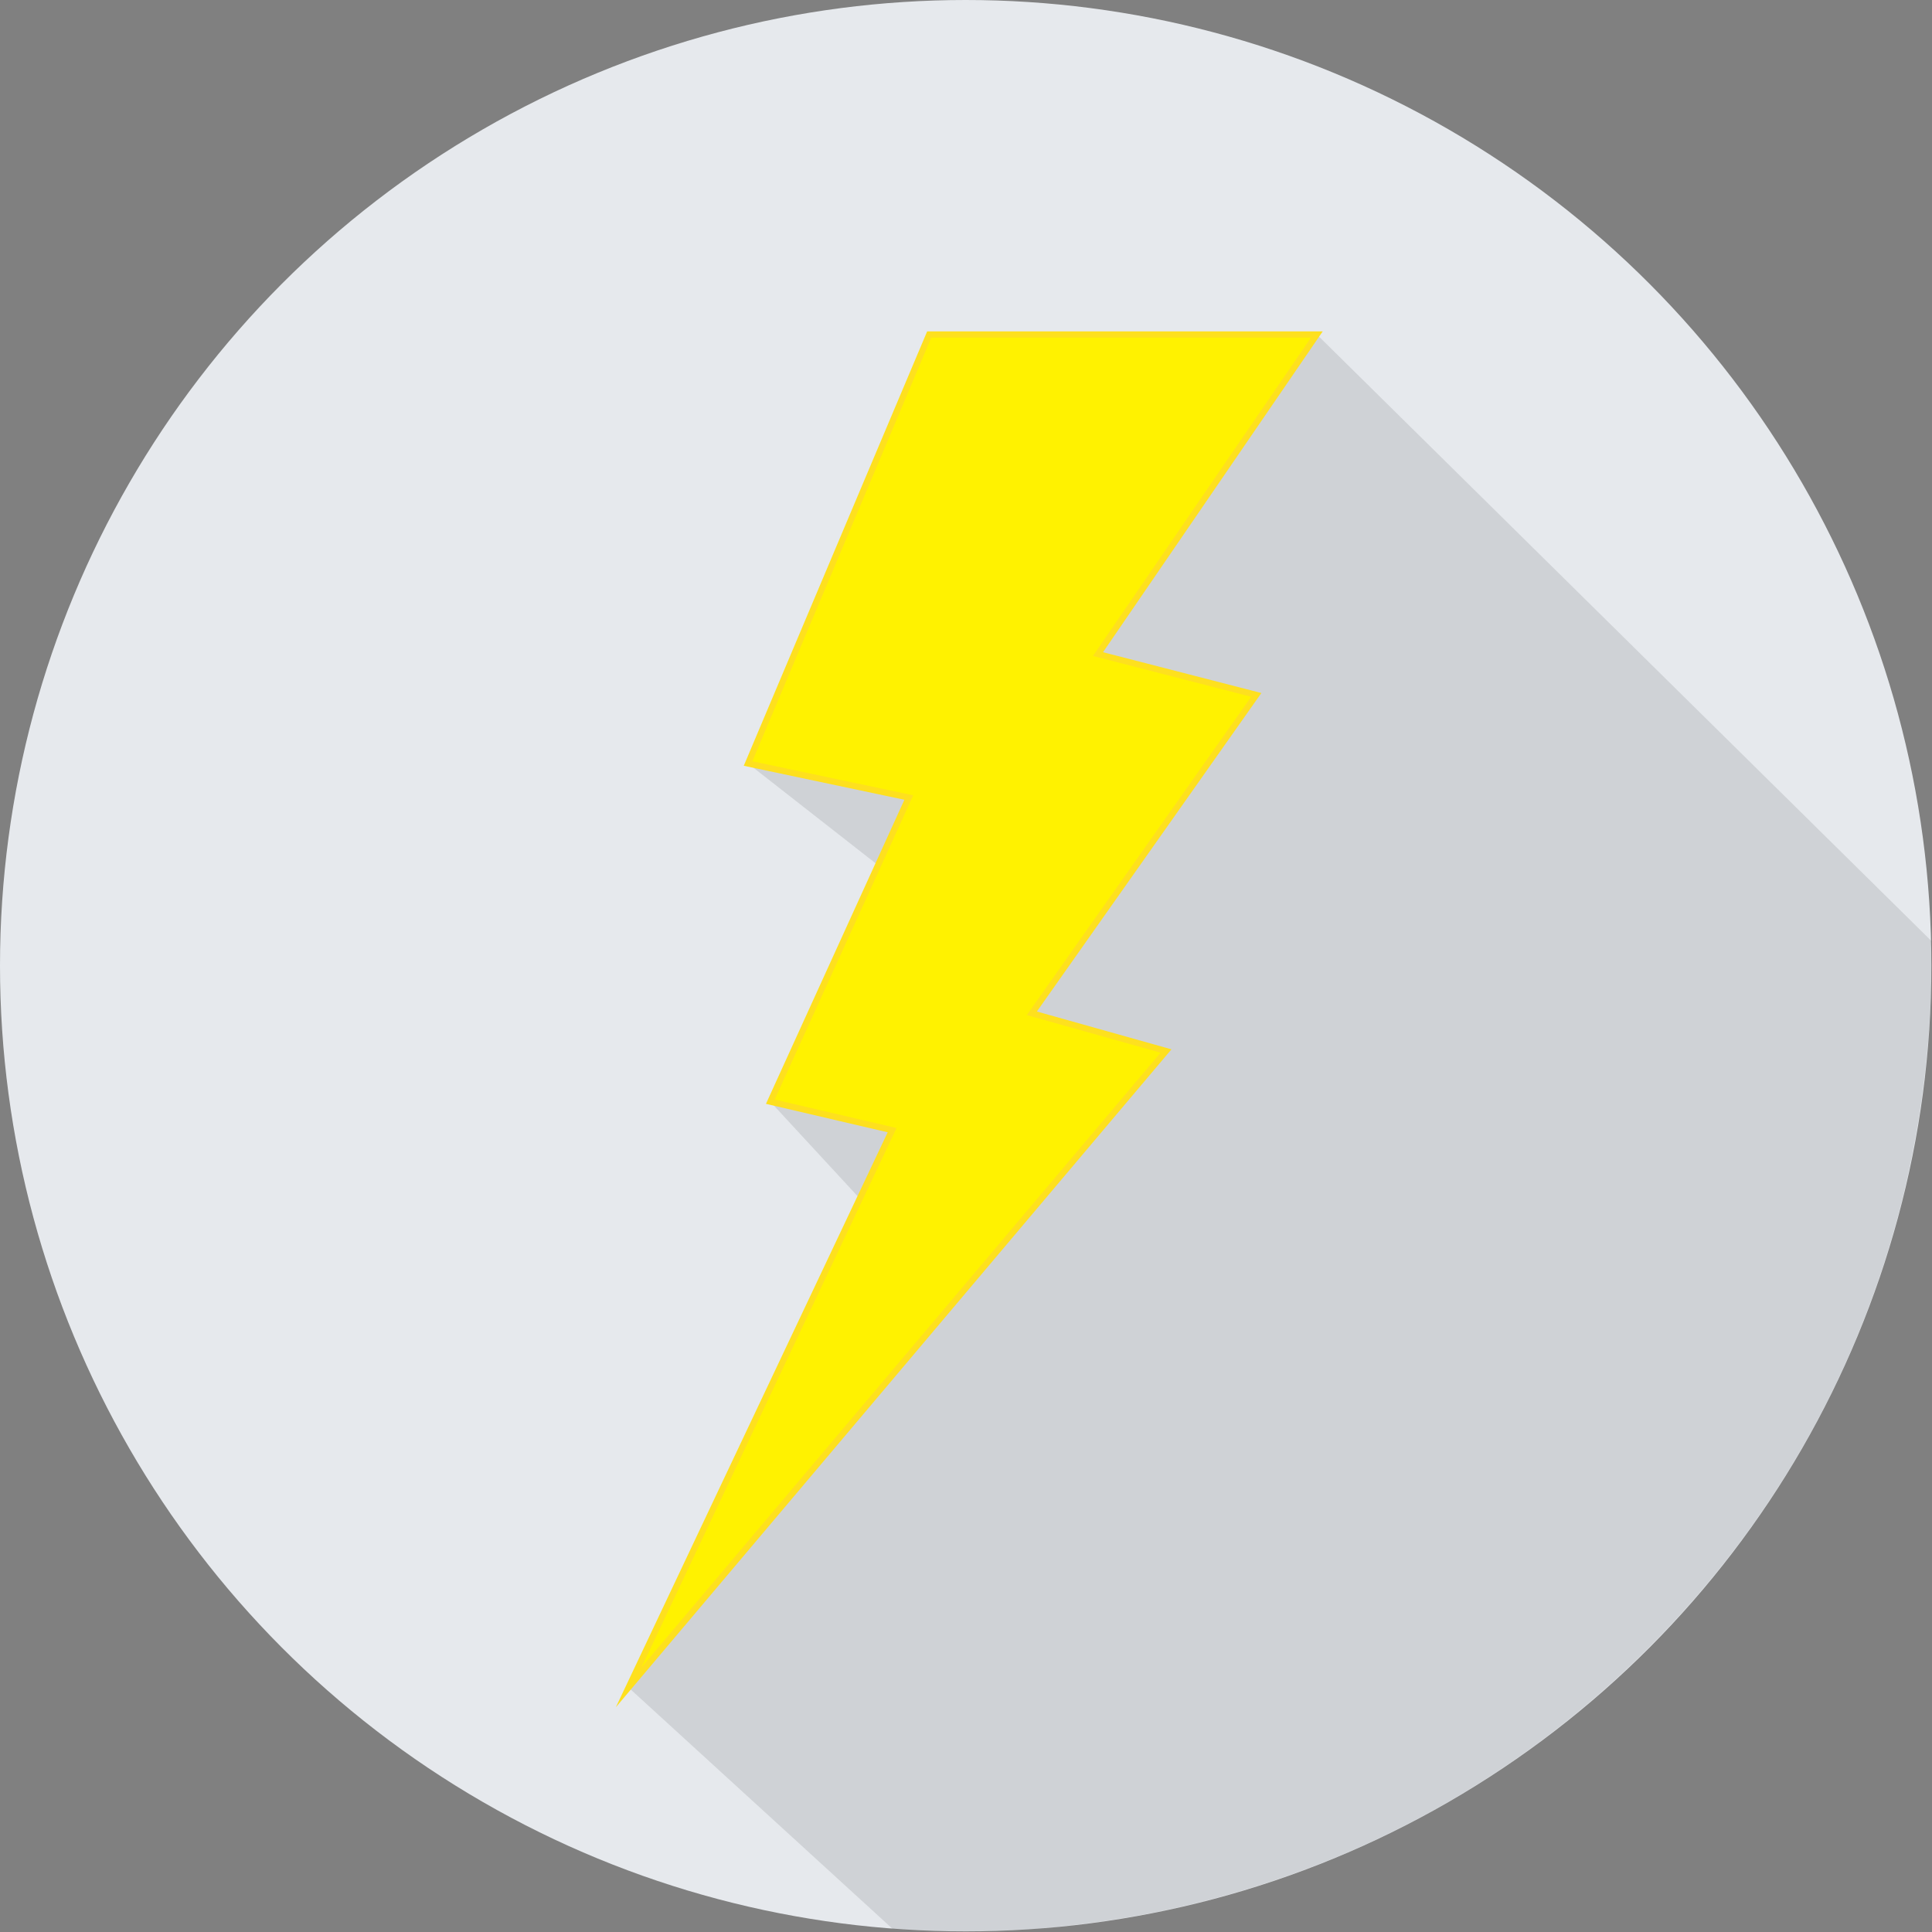
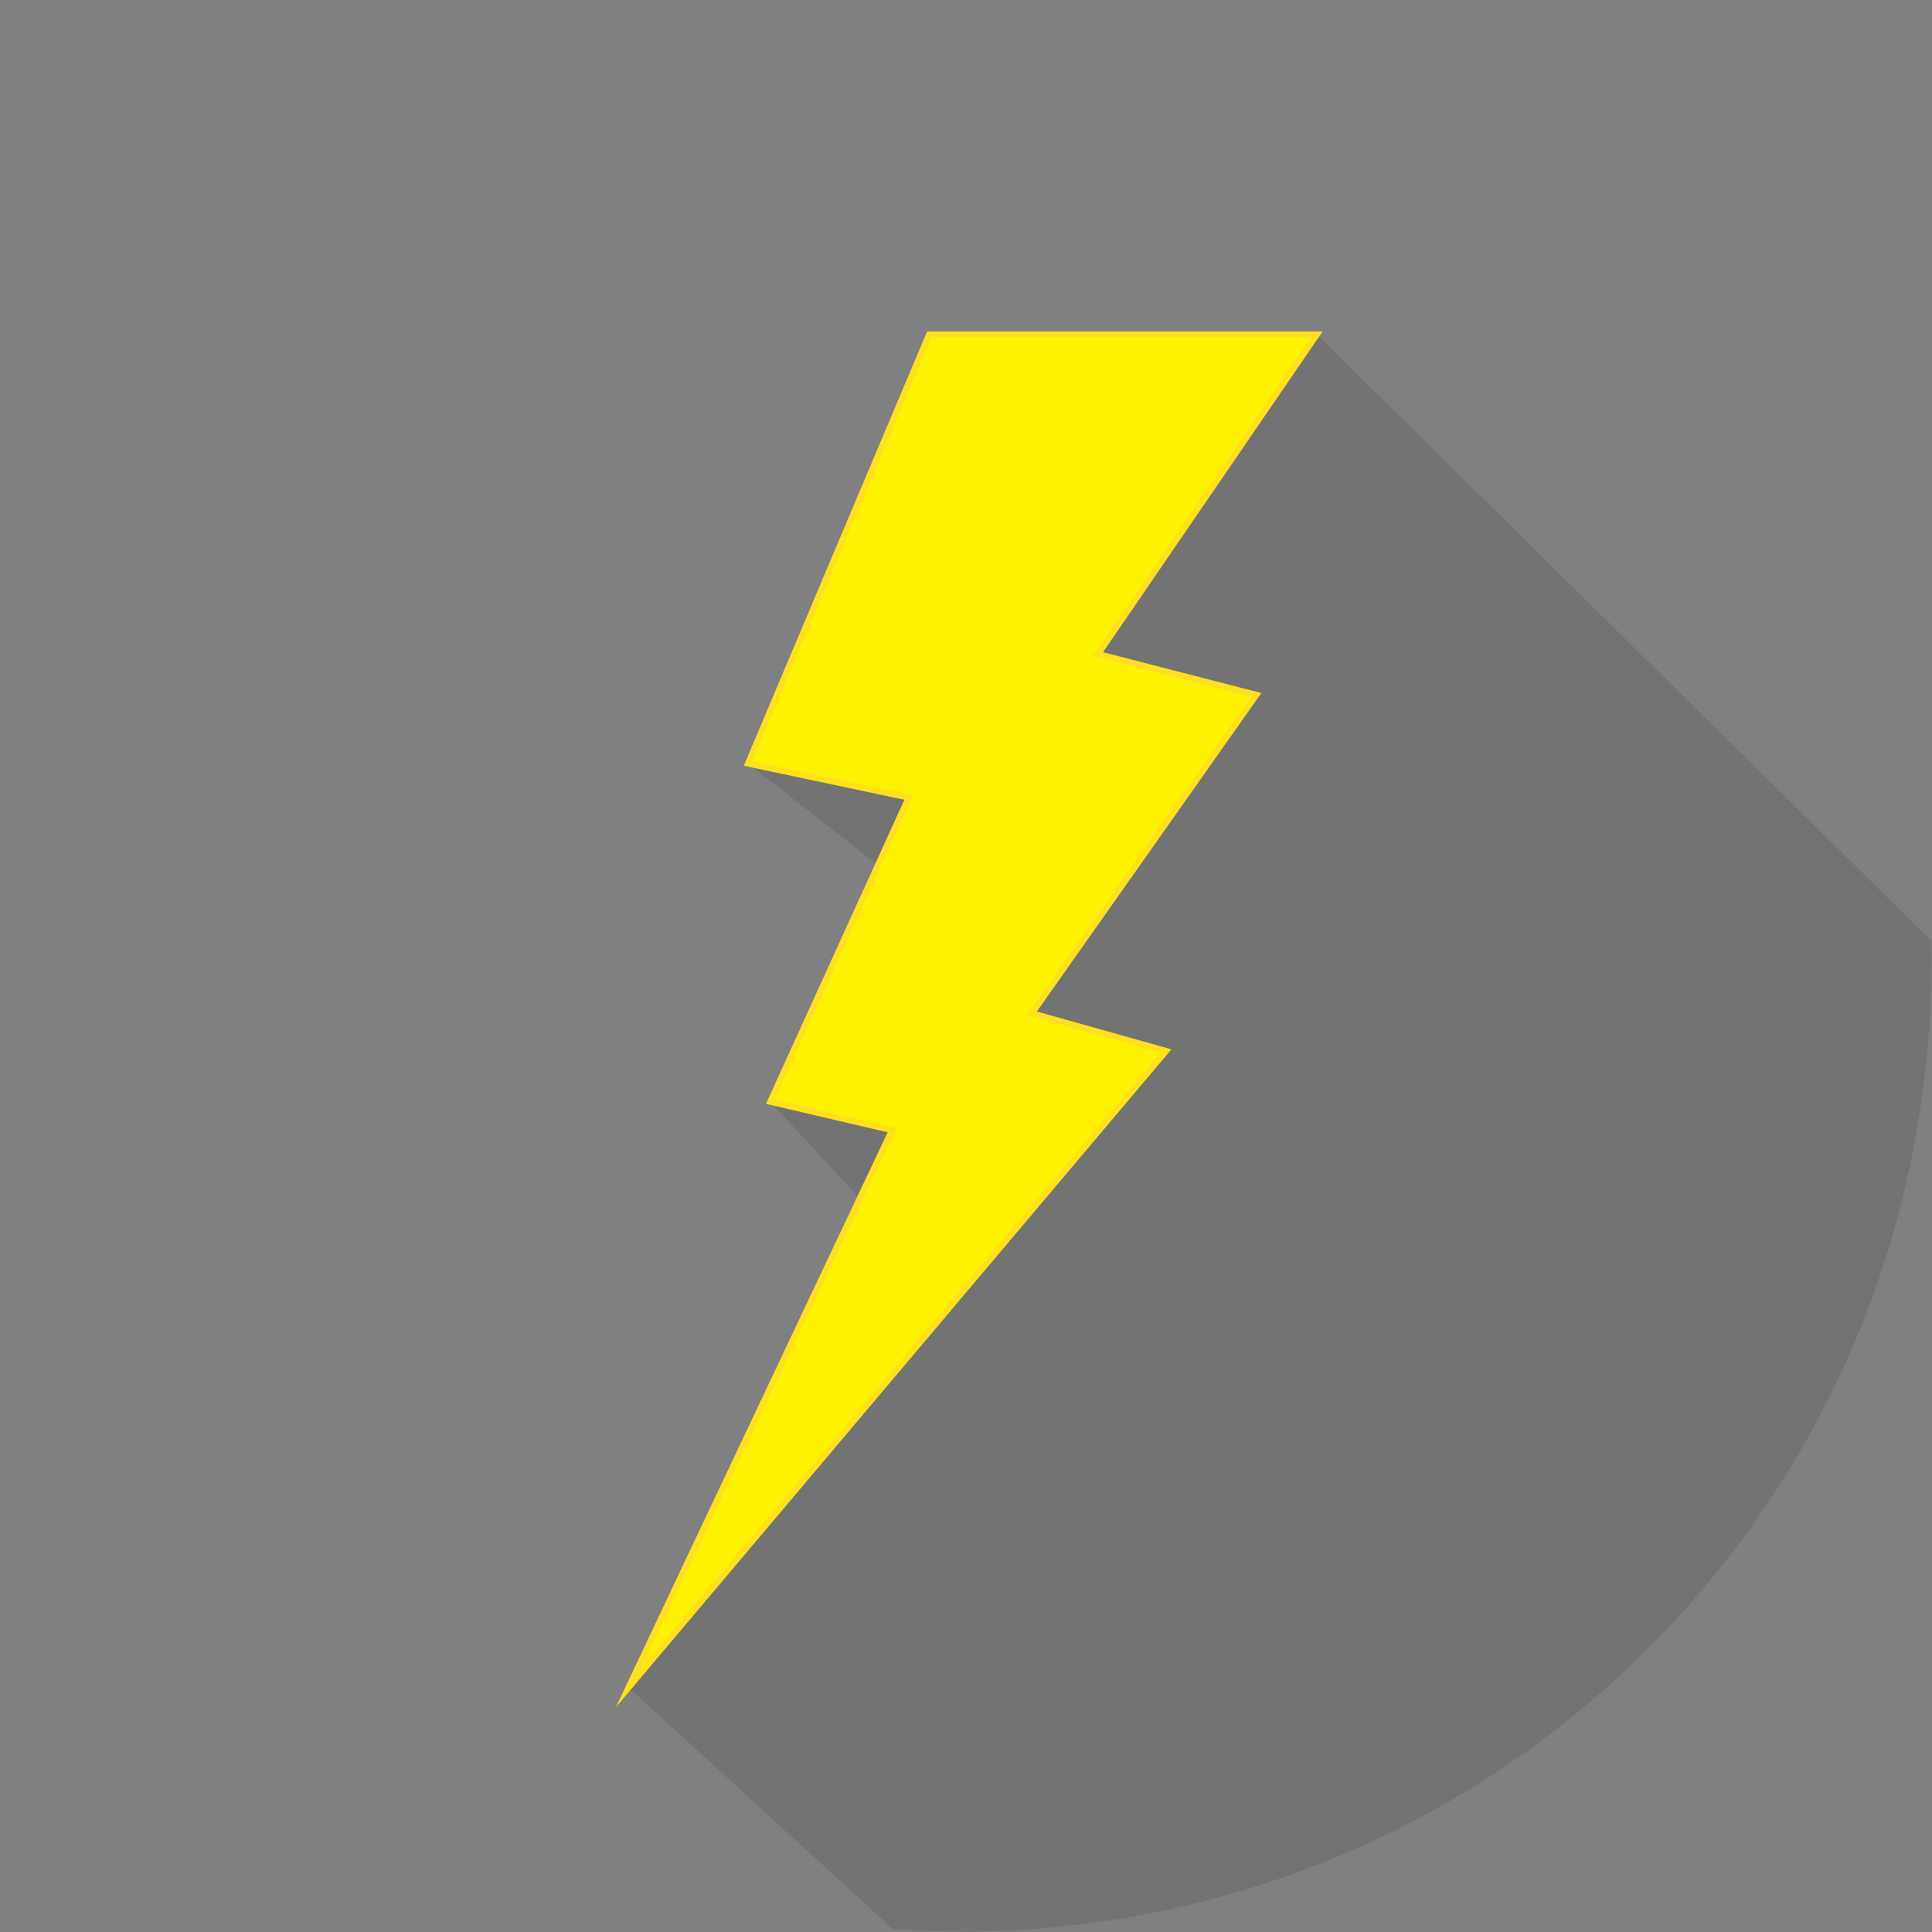
<svg xmlns="http://www.w3.org/2000/svg" xmlns:xlink="http://www.w3.org/1999/xlink" version="1.1" x="0px" y="0px" viewBox="0 0 312.5 312.5" style="enable-background:new 0 0 312.5 312.5;" xml:space="preserve">
  <rect x="0" y="0" width="312.5" height="312.5" fill="#808080" stroke="none" />
  <style type="text/css">
	.st0{clip-path:url(#SVGID_2_);fill:#E6E9ED;}
	.st1{opacity:0.1;clip-path:url(#SVGID_6_);}
	.st2{fill:#FFF200;stroke:#FEE01E;stroke-miterlimit:10;}
</style>
  <g id="_x2014_ÎÓÈ_x5F_1">
    <g>
      <g>
        <g>
          <defs>
            <circle id="SVGID_1_" cx="156.2" cy="156.2" r="156.2" />
          </defs>
          <clipPath id="SVGID_2_">
            <use xlink:href="#SVGID_1_" style="overflow:visible;" />
          </clipPath>
-           <circle class="st0" cx="156.2" cy="156.2" r="156.2" />
        </g>
        <g>
          <defs>
            <circle id="SVGID_3_" cx="156.2" cy="156.2" r="156.2" />
          </defs>
          <clipPath id="SVGID_4_">
            <use xlink:href="#SVGID_3_" style="overflow:visible;" />
          </clipPath>
        </g>
      </g>
    </g>
    <g>
      <defs>
        <path id="SVGID_5_" d="M309.7,126.9c-5.7-29.7-20-58.1-43-81.2c-61-61-160-61-221,0s-61,160,0,221     c29.7,29.7,68.3,44.9,107.2,45.7c2,0,4.1,0.1,6.1,0c4.2-0.1,8.4-0.3,12.6-0.8c7.8-0.8,15.5-2.1,23.2-4.1     c26.3-6.7,51.2-20.3,71.8-40.9c20.6-20.6,34.2-45.5,40.9-71.8c2.3-9.2,3.8-18.5,4.5-27.9c0.2-2.6,0.3-5.3,0.4-7.9     C312.7,148.4,311.7,137.6,309.7,126.9z" />
      </defs>
      <clipPath id="SVGID_6_">
        <use xlink:href="#SVGID_5_" style="overflow:visible;" />
      </clipPath>
      <path class="st1" d="M185.2,349.3c84-12.9,149.6-81.6,157.6-167.1L213,54.1L121,123.5l28.5,22.3l-24.9,32.4l14.5,15.7l-37.5,79    L185.2,349.3z" />
    </g>
    <polygon id="_x30_3_2_" class="st2" points="177.6,105.8 213,54.1 150.3,54.1 121,123.5 147,129 124.6,178.2 144.3,182.8    101.7,272.9 188.6,170 166.9,163.9 203.2,112.4  " />
  </g>
  <g id="Layer_2">
</g>
</svg>